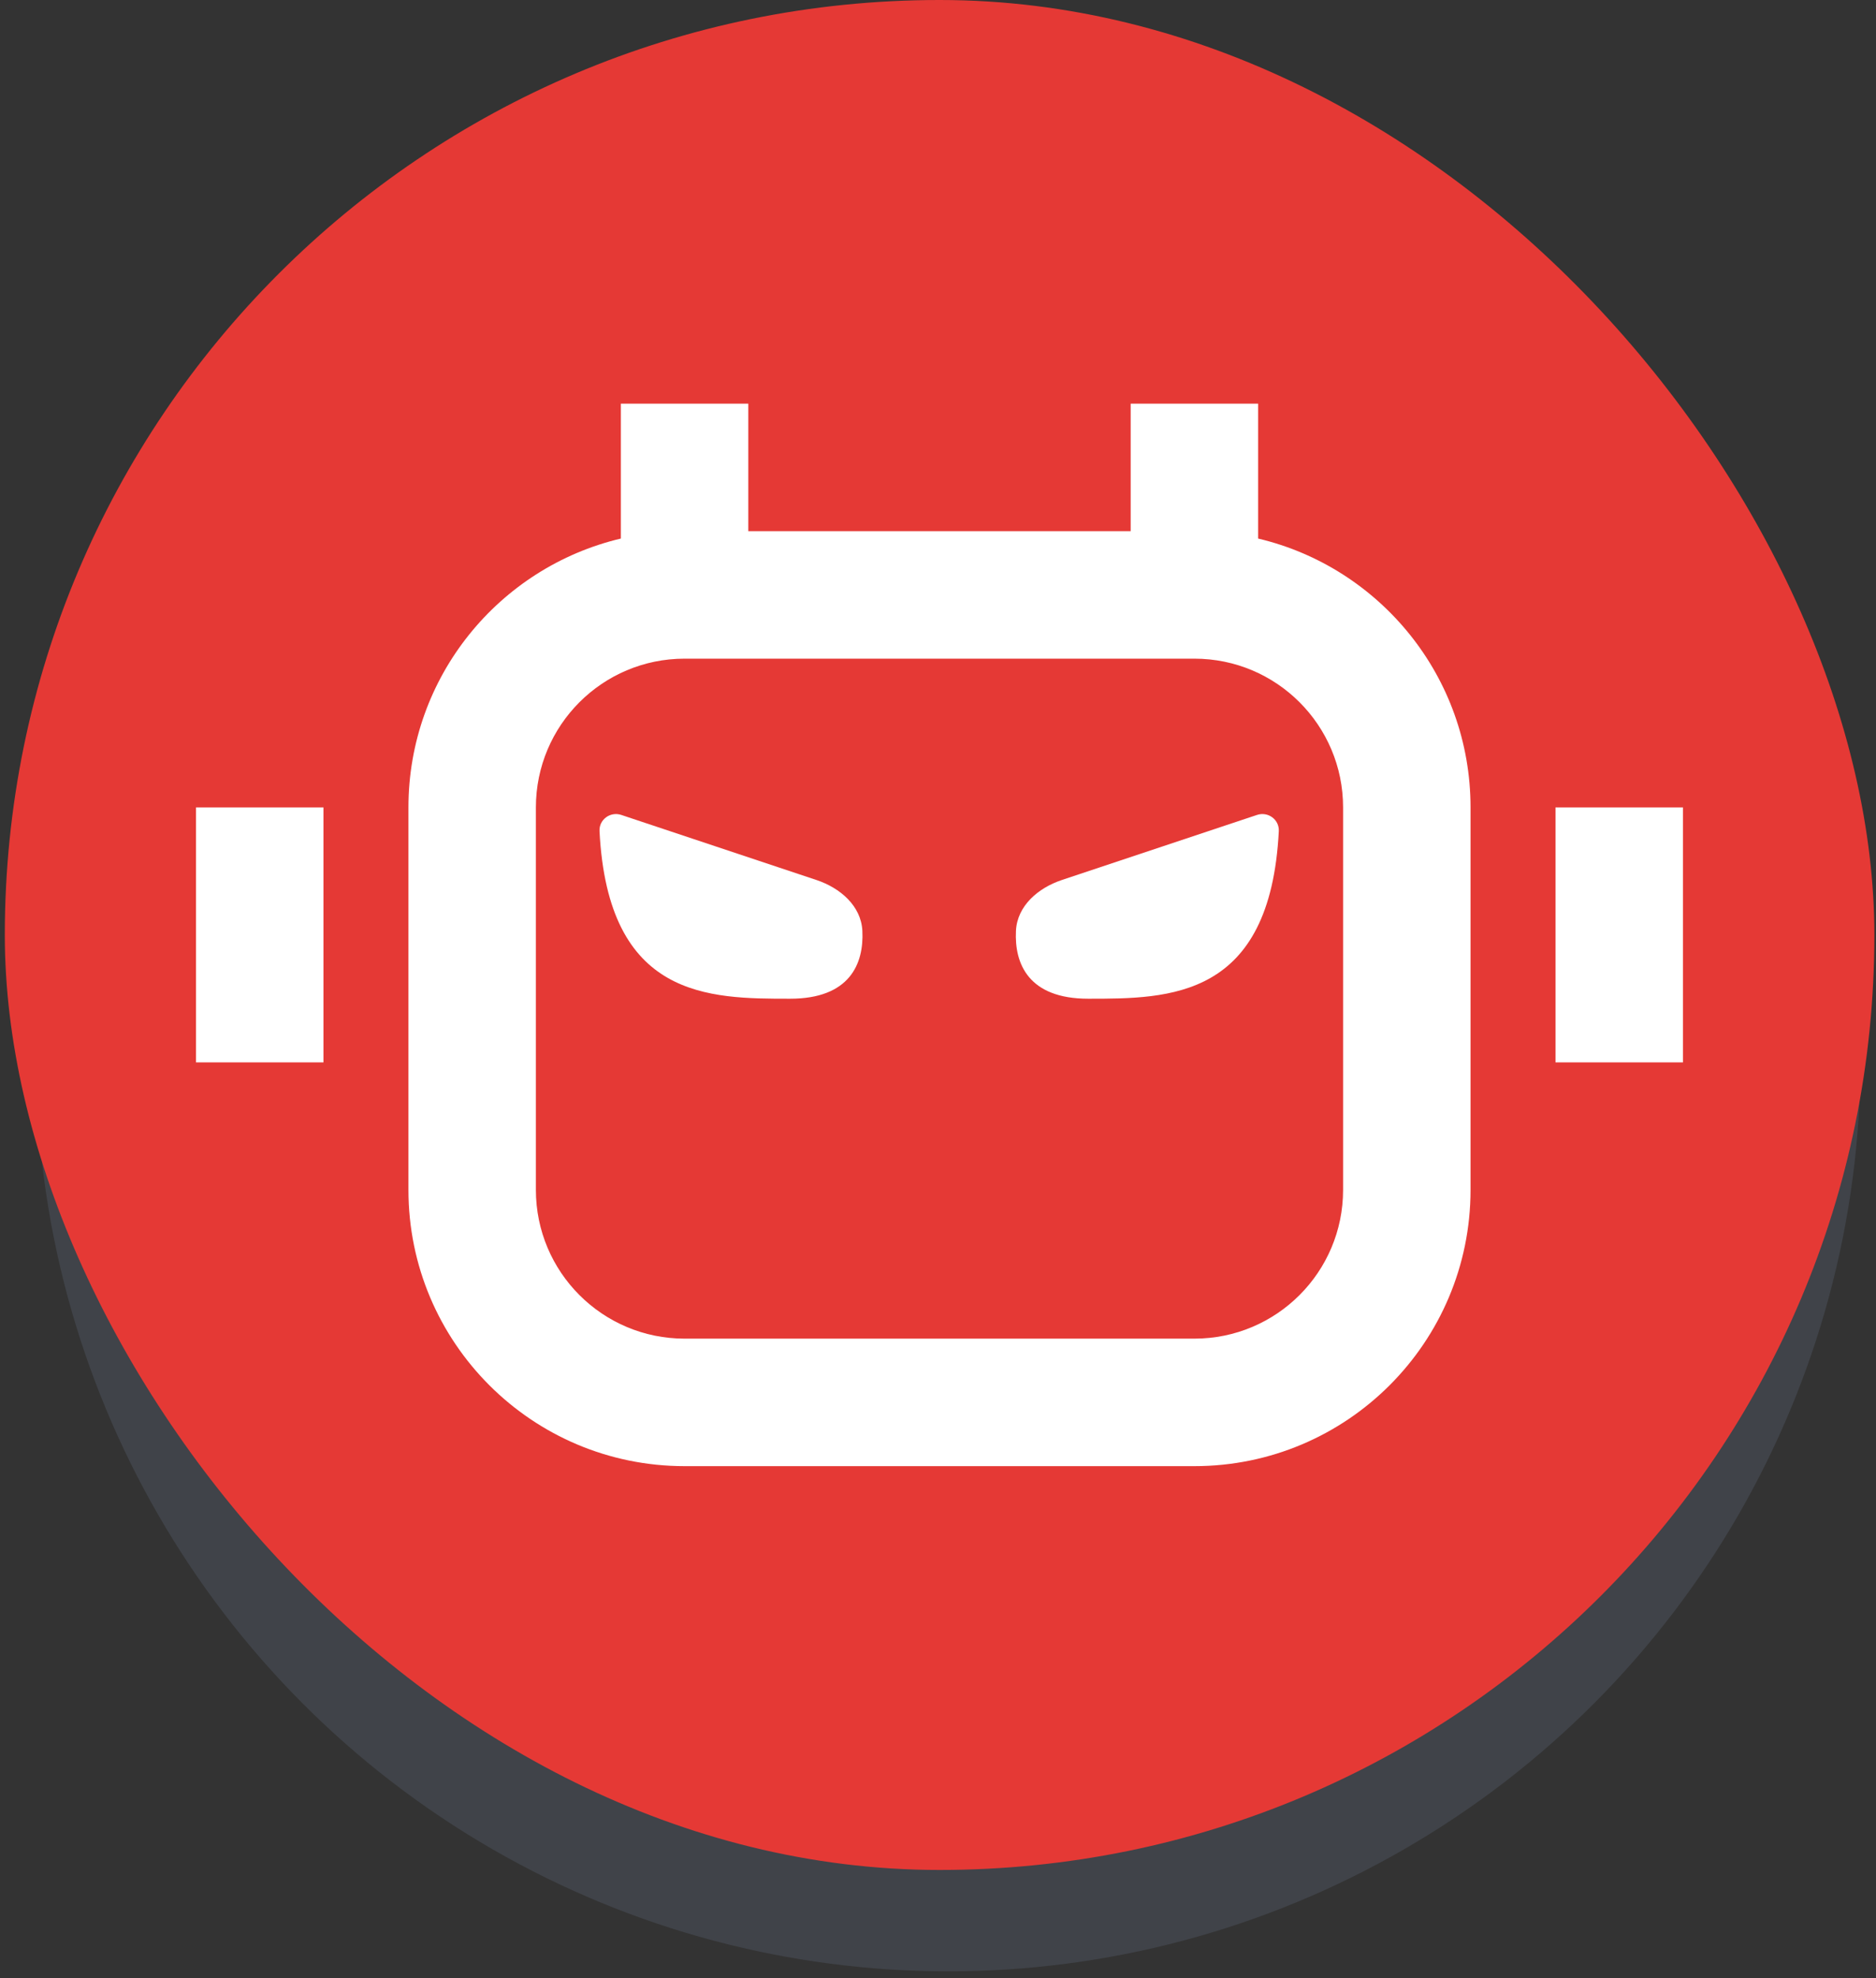
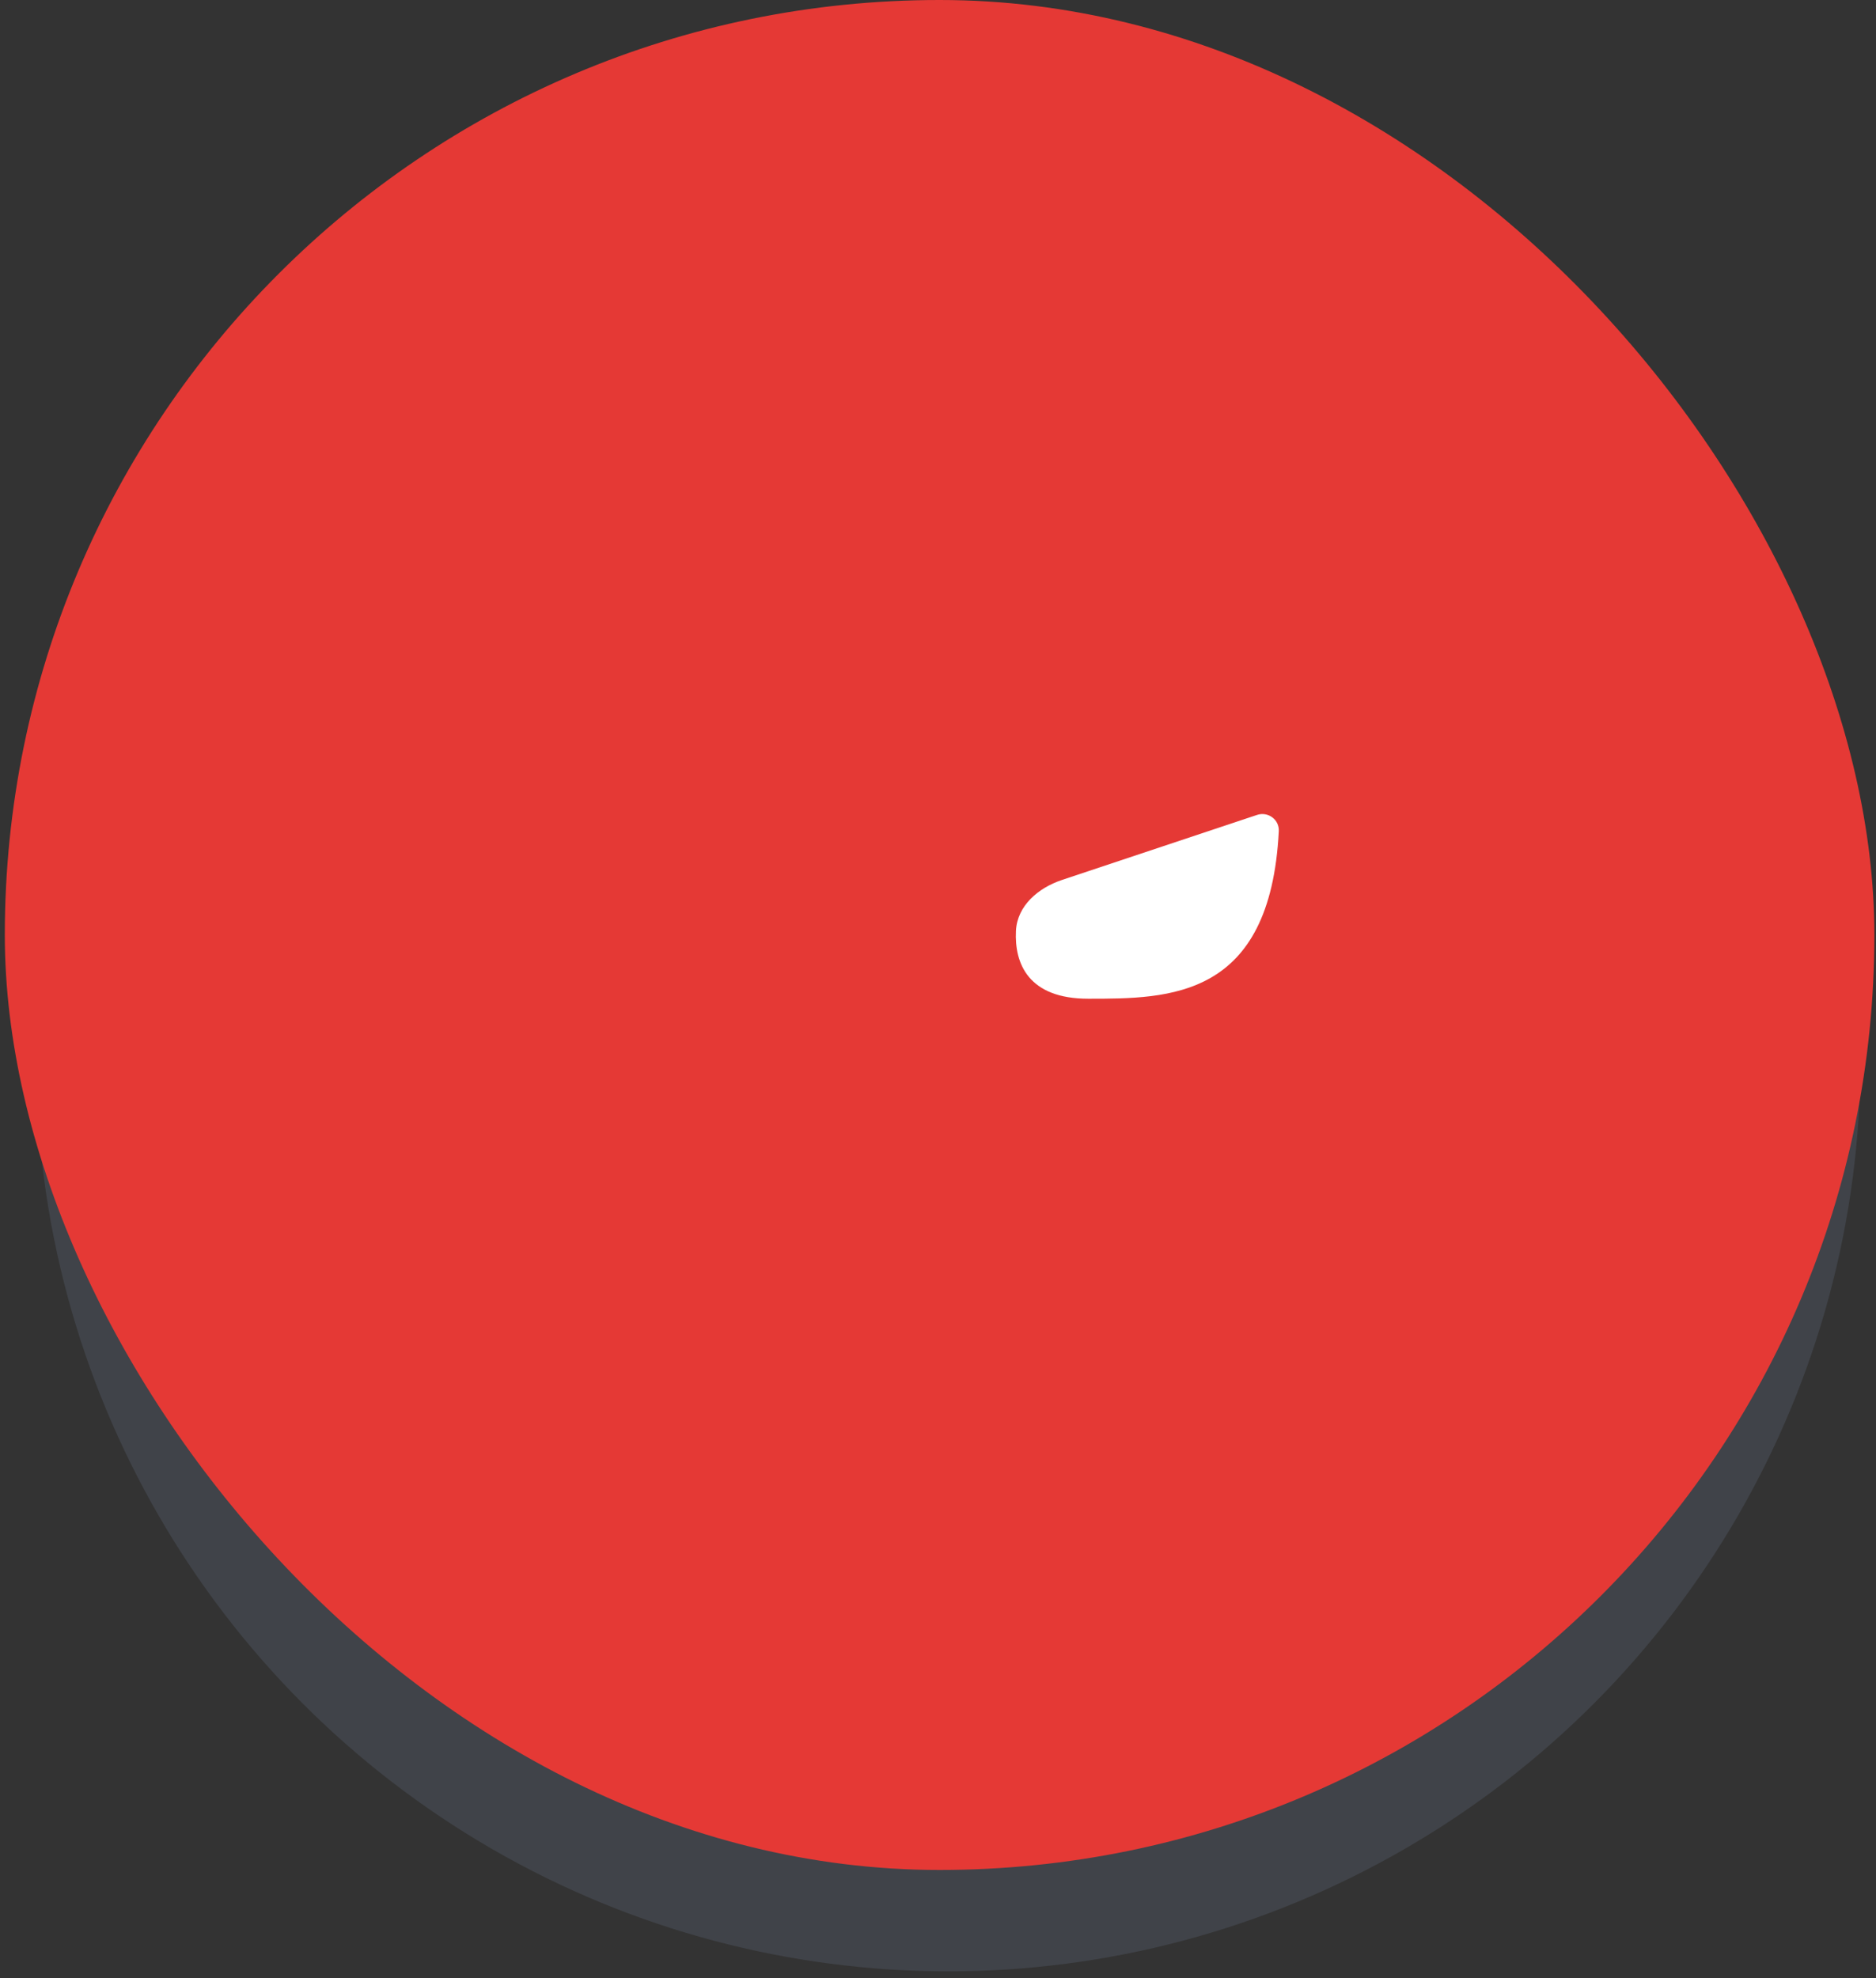
<svg xmlns="http://www.w3.org/2000/svg" width="259" height="273" viewBox="0 0 259 273" fill="none">
  <rect x="0" y="0" width="259" height="273" fill="#333333" stroke="none" />
  <circle cx="130.925" cy="146.136" r="125.933" fill="#404349" />
  <rect x="0.664" width="258.11" height="258.074" rx="129.037" fill="#E53935" />
-   <path fill-rule="evenodd" clip-rule="evenodd" d="M85.716 74.327C68.902 78.299 56.389 93.404 56.389 111.432V164.219C56.389 185.275 73.458 202.344 94.514 202.344H164.898C185.953 202.344 203.022 185.275 203.022 164.219V111.432C203.022 93.404 190.51 78.299 173.696 74.327V55.711H156.1V73.307H103.312V55.711H85.716V74.327ZM94.514 90.903C83.176 90.903 73.985 100.094 73.985 111.432V164.219C73.985 175.557 83.176 184.748 94.514 184.748H164.898C176.235 184.748 185.426 175.557 185.426 164.219V111.432C185.426 100.094 176.235 90.903 164.898 90.903H94.514ZM27.062 146.623V111.432H44.658V146.623H27.062ZM214.753 146.623V111.432H232.349V146.623H214.753Z" fill="white" />
-   <path d="M109.082 137.834C97.857 137.834 83.948 137.834 82.769 114.71C82.687 113.111 84.257 111.963 85.776 112.469L112.719 121.45C115.992 122.541 118.883 125.012 119.057 128.458C119.288 133.019 117.315 137.834 109.082 137.834Z" fill="white" />
  <path d="M150.238 137.834C161.462 137.834 175.372 137.834 176.551 114.71C176.633 113.111 175.063 111.963 173.544 112.469L146.601 121.45C143.328 122.541 140.437 125.012 140.263 128.458C140.032 133.019 142.005 137.834 150.238 137.834Z" fill="white" />
</svg>